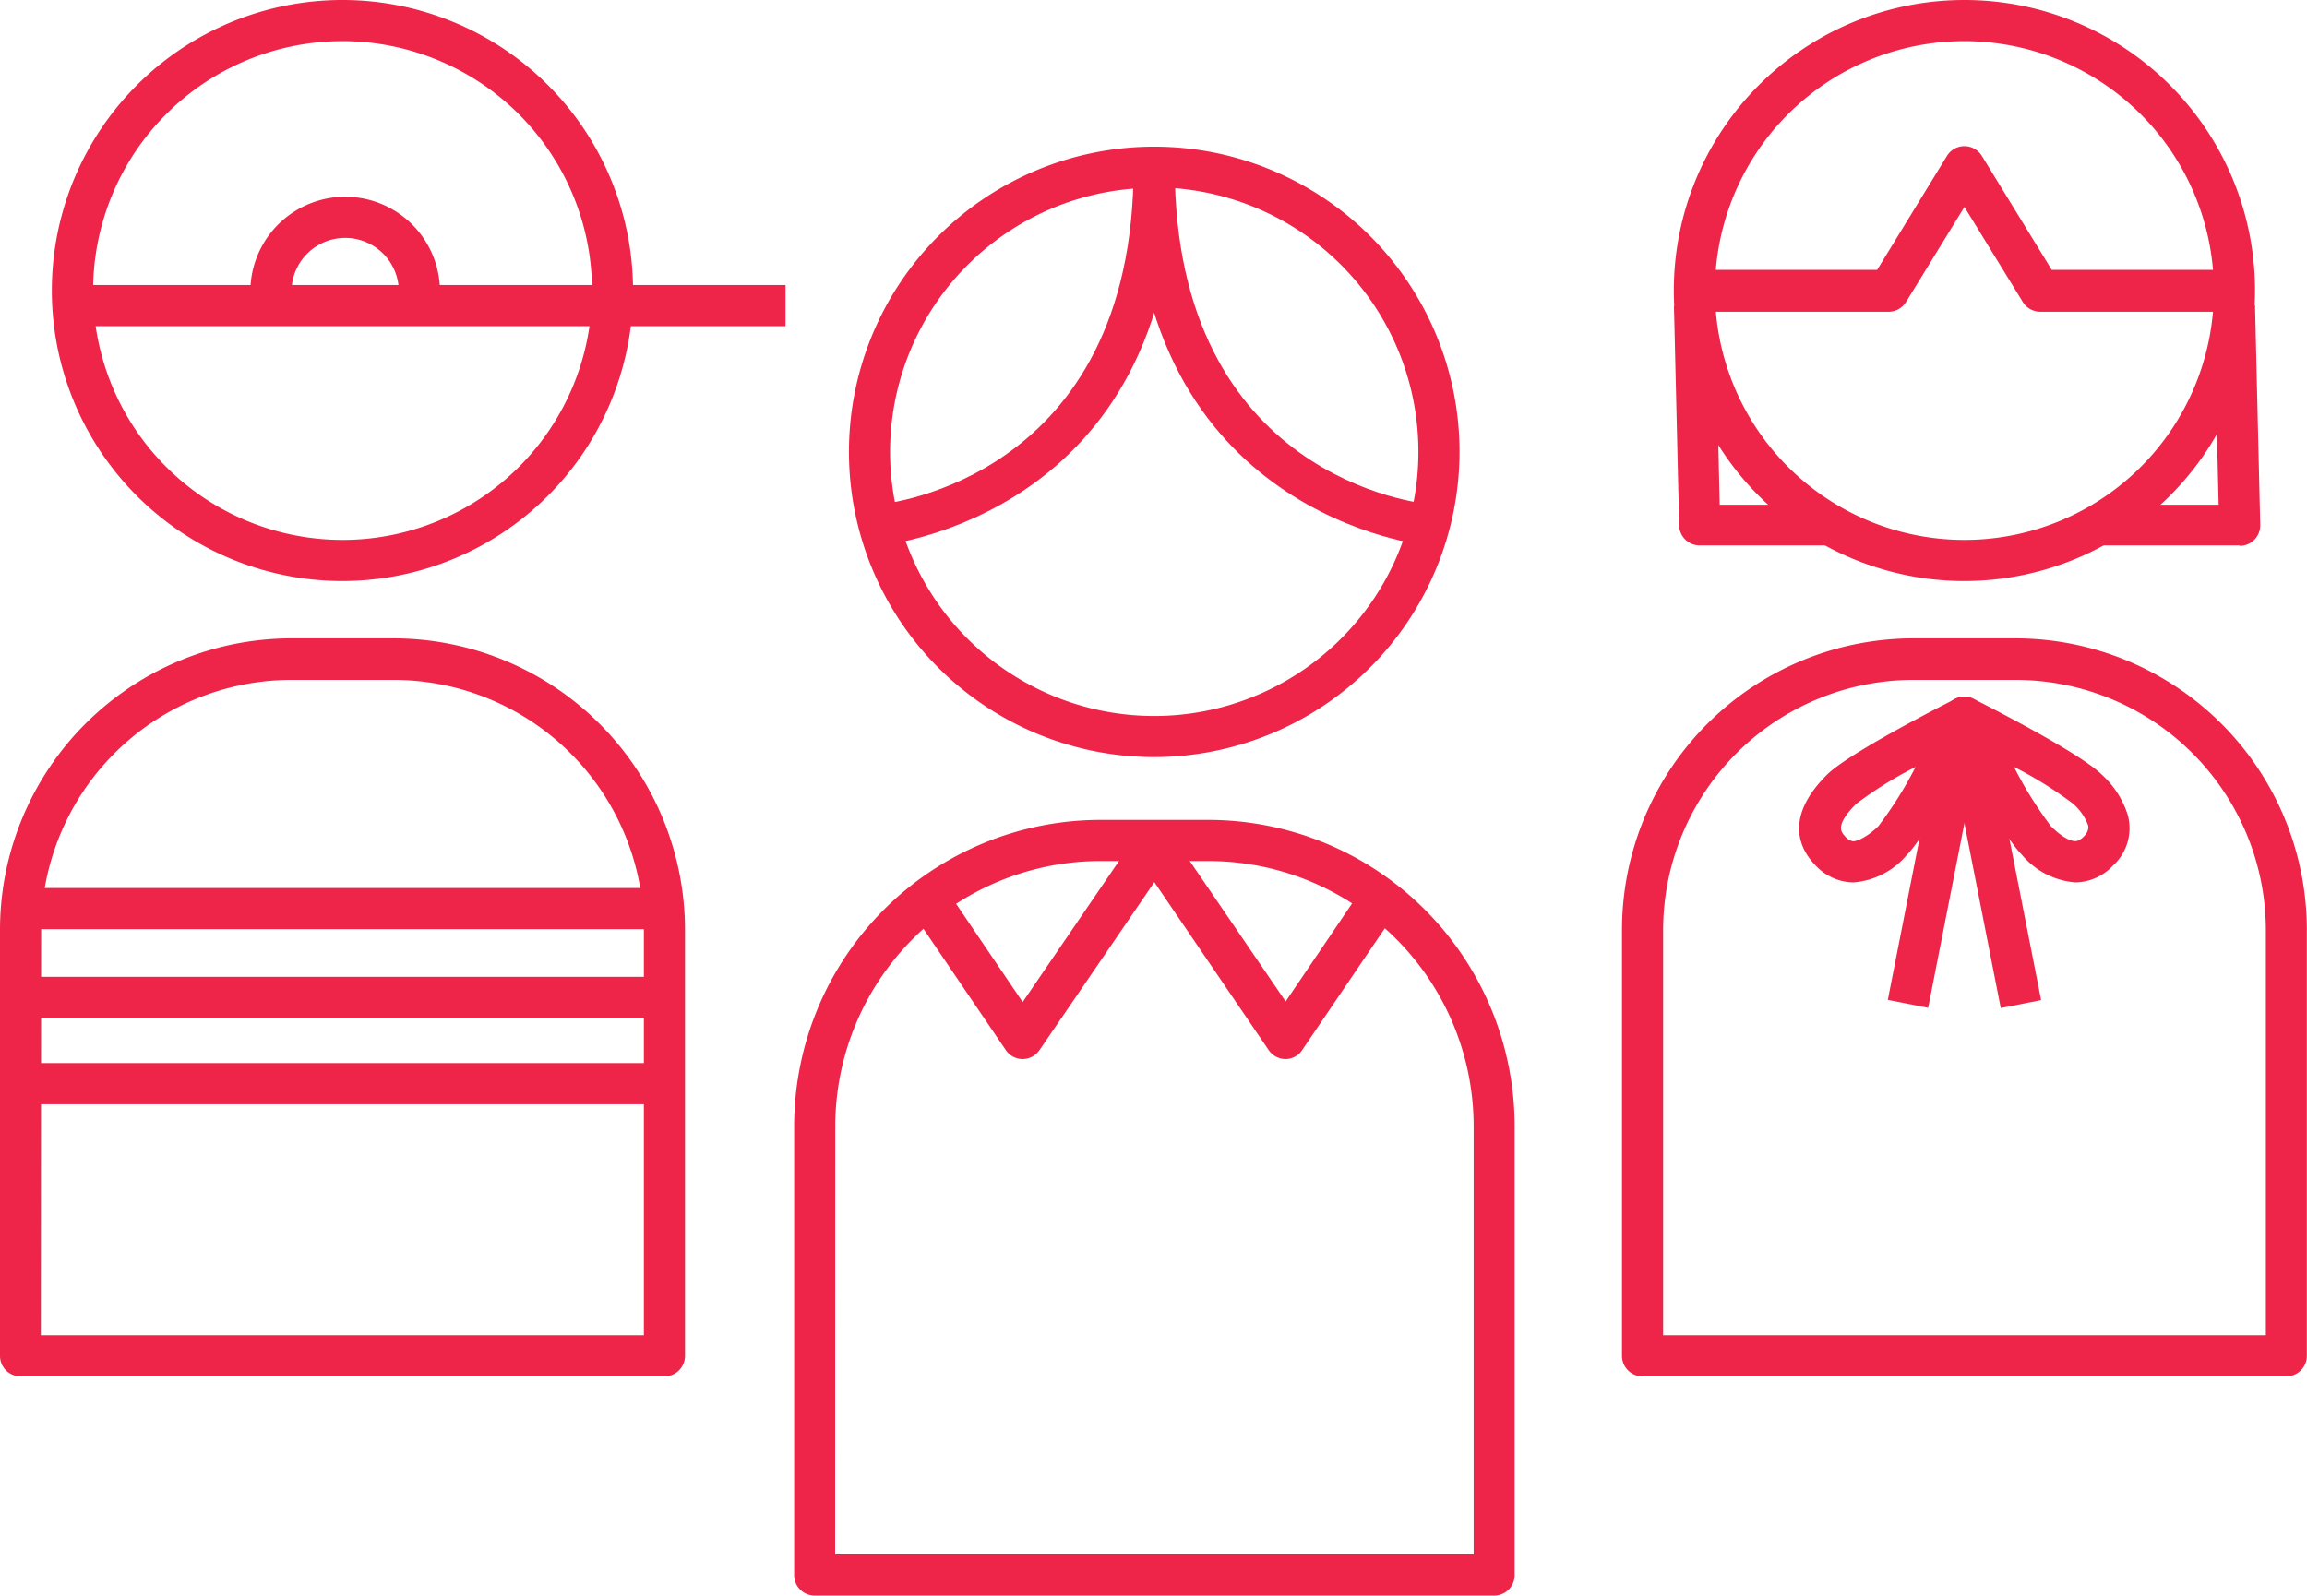
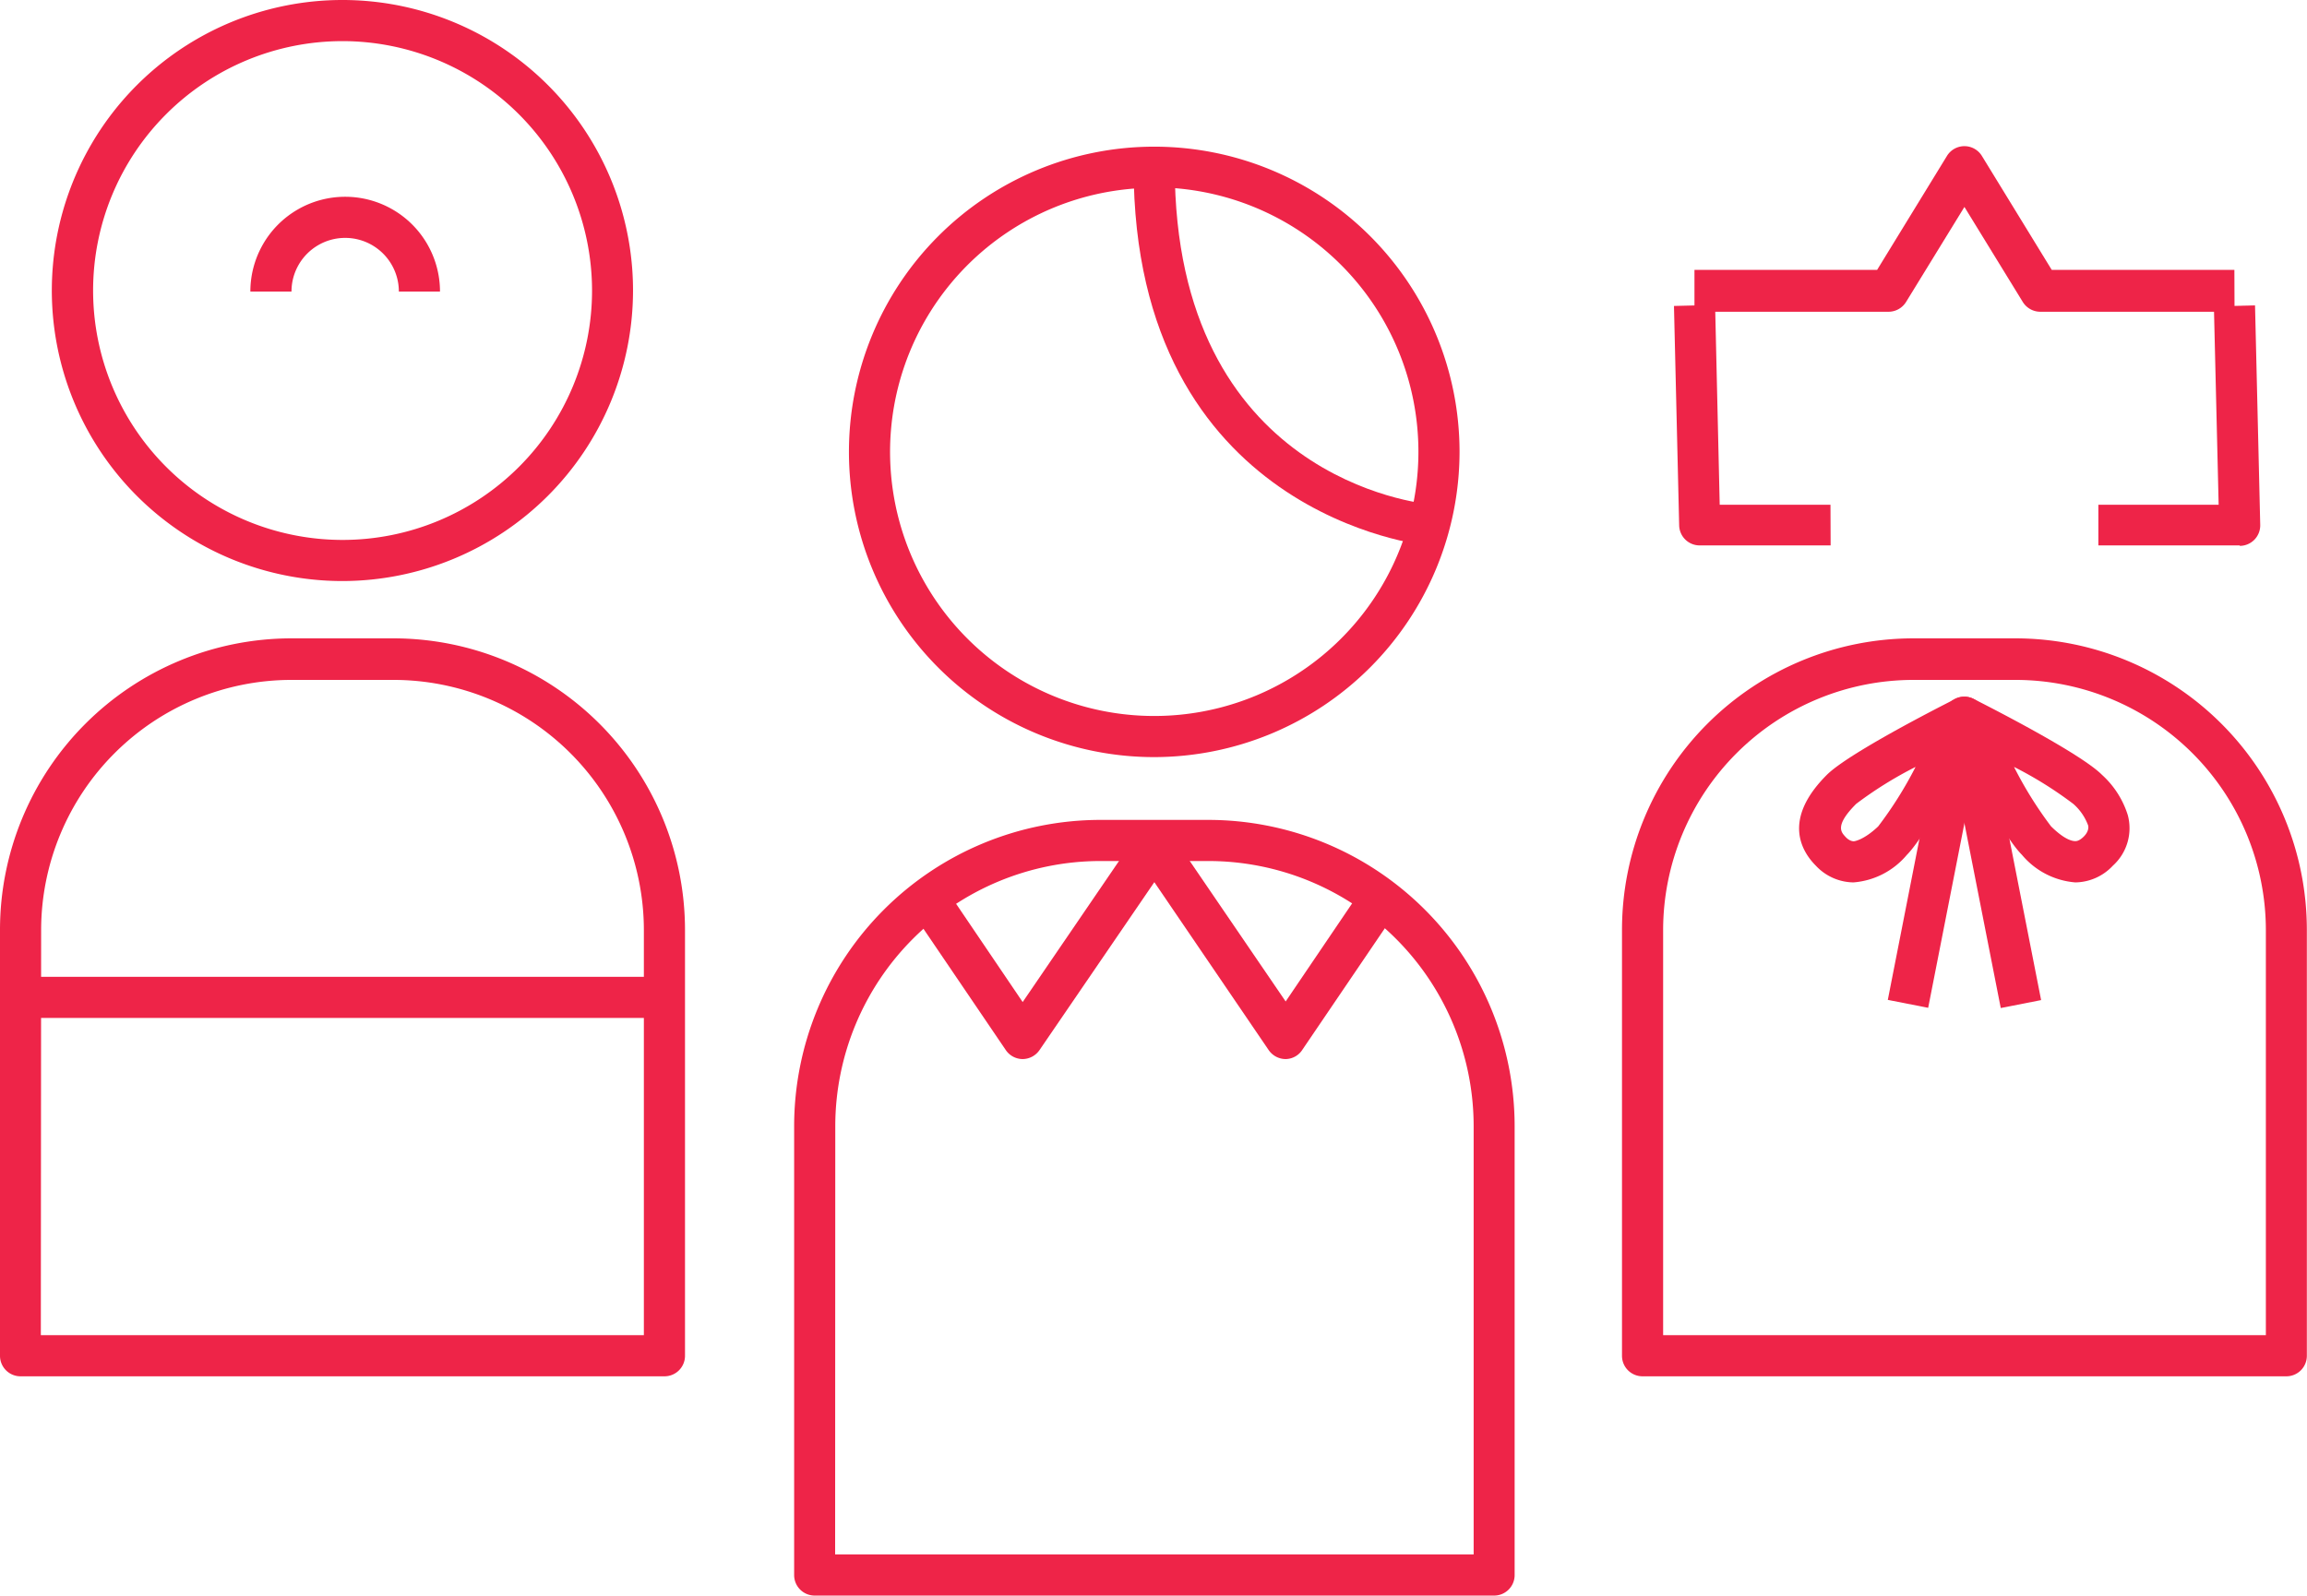
<svg xmlns="http://www.w3.org/2000/svg" id="Layer_1" data-name="Layer 1" viewBox="0 0 155.36 107.48">
  <defs>
    <style>.cls-1{fill:#ee2448;}</style>
  </defs>
  <title>creativity icon</title>
  <path class="cls-1" d="M77.73,51A20.56,20.56,0,1,1,98.29,30.41,20.59,20.59,0,0,1,77.73,51Zm0-38.35A17.79,17.79,0,1,0,95.52,30.41,17.81,17.81,0,0,0,77.73,12.62Z" />
  <path class="cls-1" d="M100.59,107.48H54.86a1.38,1.38,0,0,1-1.38-1.38V75.85A20.64,20.64,0,0,1,74.1,55.23h7.26A20.64,20.64,0,0,1,102,75.85v30.24A1.38,1.38,0,0,1,100.59,107.48Zm-44.35-2.77h43V75.85A17.87,17.87,0,0,0,81.36,58H74.1A17.87,17.87,0,0,0,56.25,75.85Z" />
-   <path class="cls-1" d="M59.31,36.74,59.08,34l.12,1.38L59.07,34c.71-.06,17.27-1.81,17.27-22.74h2.77C79.11,34.75,59.51,36.72,59.31,36.74Z" />
  <path class="cls-1" d="M96.14,36.74c-.2,0-19.8-2-19.8-25.5h2.77c0,21,16.56,22.68,17.27,22.74Z" />
  <path class="cls-1" d="M68.87,71.34h0a1.38,1.38,0,0,1-1.14-.61l-6.4-9.43,2.29-1.55,5.25,7.75,7.7-11.28,2.29,1.56L70,70.74A1.39,1.39,0,0,1,68.87,71.34Z" />
  <path class="cls-1" d="M86.58,71.34a1.39,1.39,0,0,1-1.14-.6l-8.85-13,2.29-1.56,7.7,11.28,5.25-7.75,2.29,1.55-6.4,9.43A1.36,1.36,0,0,1,86.58,71.34Z" />
  <path class="cls-1" d="M23.07,39.14A19.57,19.57,0,1,1,42.63,19.57,19.59,19.59,0,0,1,23.07,39.14Zm0-36.37a16.8,16.8,0,1,0,16.8,16.8A16.82,16.82,0,0,0,23.07,2.77Z" />
-   <rect class="cls-1" x="4.94" y="19.2" width="47.96" height="2.77" />
  <path class="cls-1" d="M44.75,92.71H1.38A1.38,1.38,0,0,1,0,91.33V62.65A19.64,19.64,0,0,1,19.62,43h6.88A19.65,19.65,0,0,1,46.13,62.65V91.33A1.38,1.38,0,0,1,44.75,92.71Zm-42-2.77H43.36V62.65A16.87,16.87,0,0,0,26.51,45.8H19.62A16.87,16.87,0,0,0,2.77,62.65Z" />
  <path class="cls-1" d="M29.63,19.64H26.86a3.61,3.61,0,0,0-7.23,0H16.86a6.38,6.38,0,0,1,12.77,0Z" />
-   <rect class="cls-1" x="1.38" y="59.82" width="43.32" height="2.77" />
  <rect class="cls-1" x="1.38" y="65.8" width="43.32" height="2.77" />
-   <rect class="cls-1" x="1.38" y="71.61" width="43.32" height="2.77" />
-   <path class="cls-1" d="M132.29,39.14a19.57,19.57,0,1,1,19.57-19.57A19.59,19.59,0,0,1,132.29,39.14Zm0-36.37a16.8,16.8,0,1,0,16.8,16.8A16.82,16.82,0,0,0,132.29,2.77Z" />
  <path class="cls-1" d="M154,92.71H110.61a1.38,1.38,0,0,1-1.38-1.38V62.65A19.64,19.64,0,0,1,128.85,43h6.88a19.64,19.64,0,0,1,19.62,19.62V91.33A1.38,1.38,0,0,1,154,92.71Zm-42-2.77h40.59V62.65A16.87,16.87,0,0,0,135.73,45.8h-6.88A16.87,16.87,0,0,0,112,62.65Z" />
  <path class="cls-1" d="M150.83,36.74h-9.52V34h8.1l-.32-13.36,2.77-.07.35,14.78a1.38,1.38,0,0,1-1.38,1.42Z" />
  <path class="cls-1" d="M123.28,36.74h-8.82a1.38,1.38,0,0,1-1.38-1.35l-.35-14.78,2.77-.07L115.81,34h7.46Z" />
  <path class="cls-1" d="M150.48,21H137.4a1.39,1.39,0,0,1-1.18-.66l-3.93-6.4-3.93,6.4a1.39,1.39,0,0,1-1.18.66H114.11V18.18h12.3l4.7-7.67a1.38,1.38,0,0,1,2.36,0l4.7,7.67h12.3Z" />
  <path class="cls-1" d="M124.82,59.44a3.52,3.52,0,0,1-2.53-1.12c-1-1-2.25-3.14.73-6.12,1.44-1.44,7.45-4.51,8.64-5.11a1.38,1.38,0,0,1,1.86,1.86c-.6,1.19-3.67,7.2-5.11,8.64A5.22,5.22,0,0,1,124.82,59.44ZM129,51.66a26.34,26.34,0,0,0-4,2.49c-1.47,1.47-1,1.91-.73,2.21s.51.31.57.31.69-.1,1.64-1A26.32,26.32,0,0,0,129,51.66Z" />
  <path class="cls-1" d="M139.76,59.44h0a5.23,5.23,0,0,1-3.6-1.86c-1.44-1.44-4.51-7.45-5.11-8.64a1.38,1.38,0,0,1,1.86-1.86c1.19.6,7.2,3.67,8.64,5.11a6.14,6.14,0,0,1,1.74,2.71,3.4,3.4,0,0,1-1,3.41A3.52,3.52,0,0,1,139.76,59.44Zm-4.13-7.78a26.32,26.32,0,0,0,2.49,4c.95.94,1.46,1,1.64,1h0c.06,0,.26,0,.57-.31s.33-.6.29-.75a3.55,3.55,0,0,0-1-1.45A26.26,26.26,0,0,0,135.63,51.66Z" />
  <rect class="cls-1" x="120.56" y="56.59" width="19.68" height="2.77" transform="translate(48.37 174.75) rotate(-78.89)" />
  <rect class="cls-1" x="132.81" y="48.14" width="2.77" height="19.68" transform="translate(-8.66 26.97) rotate(-11.12)" />
</svg>